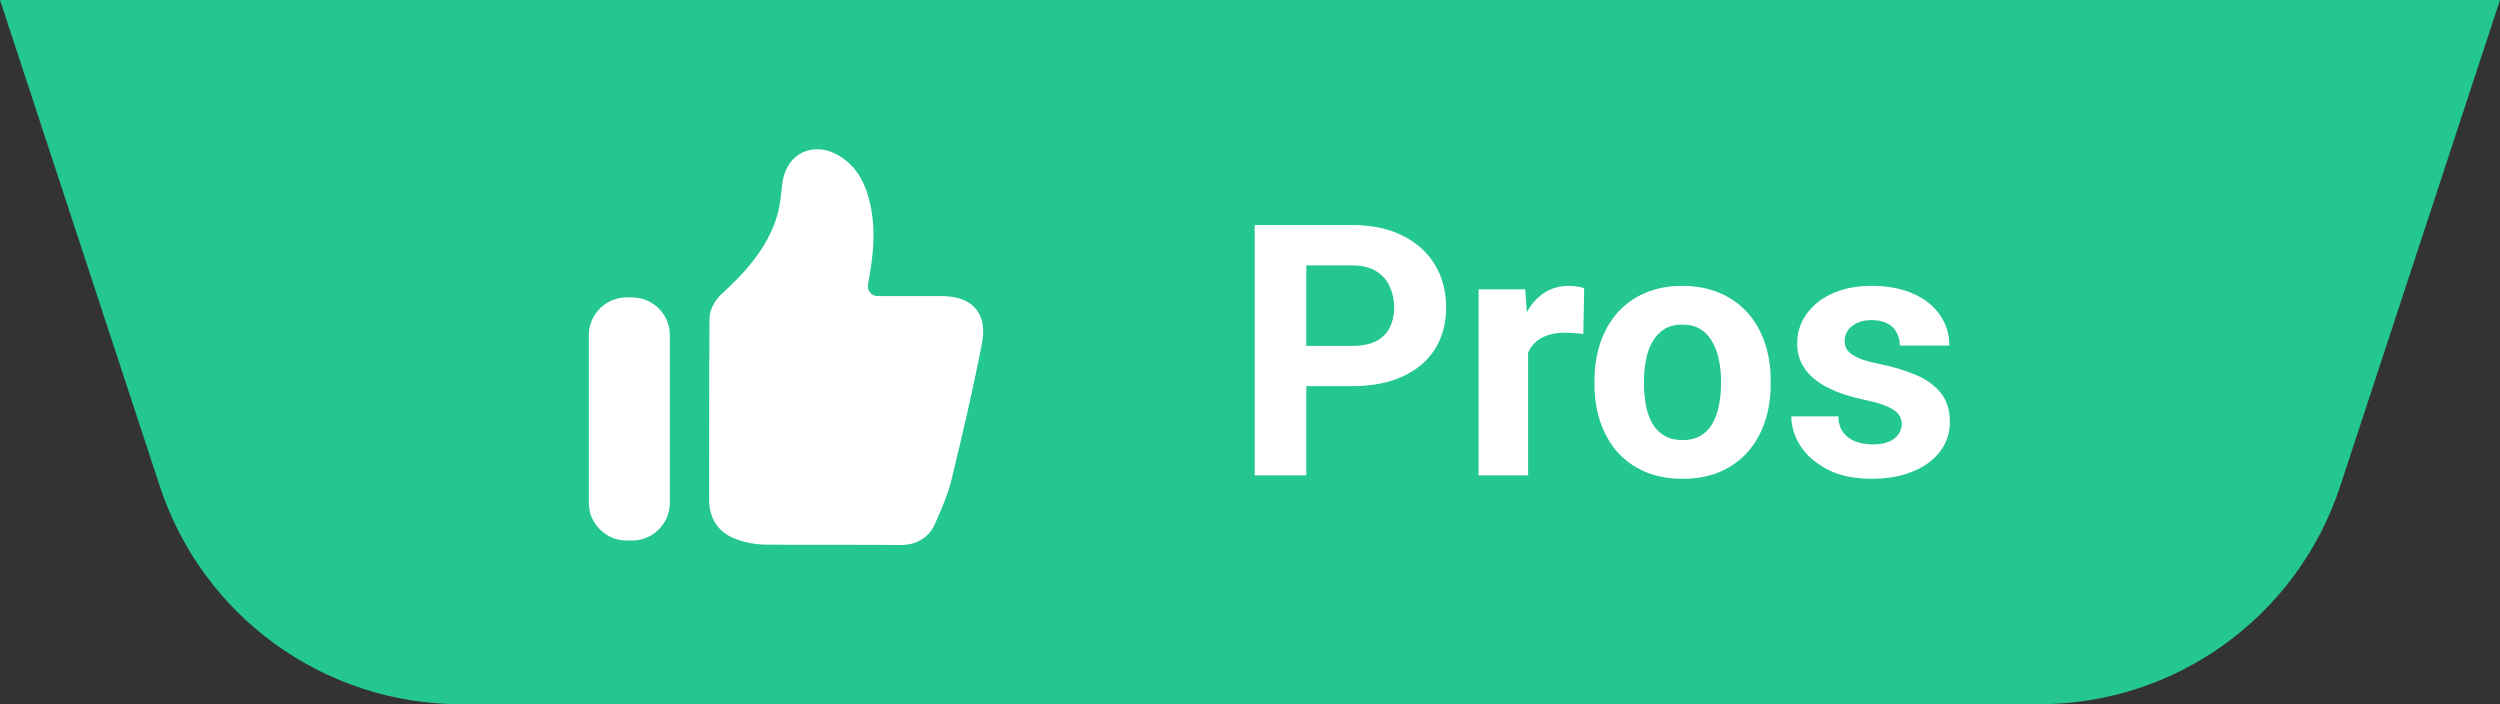
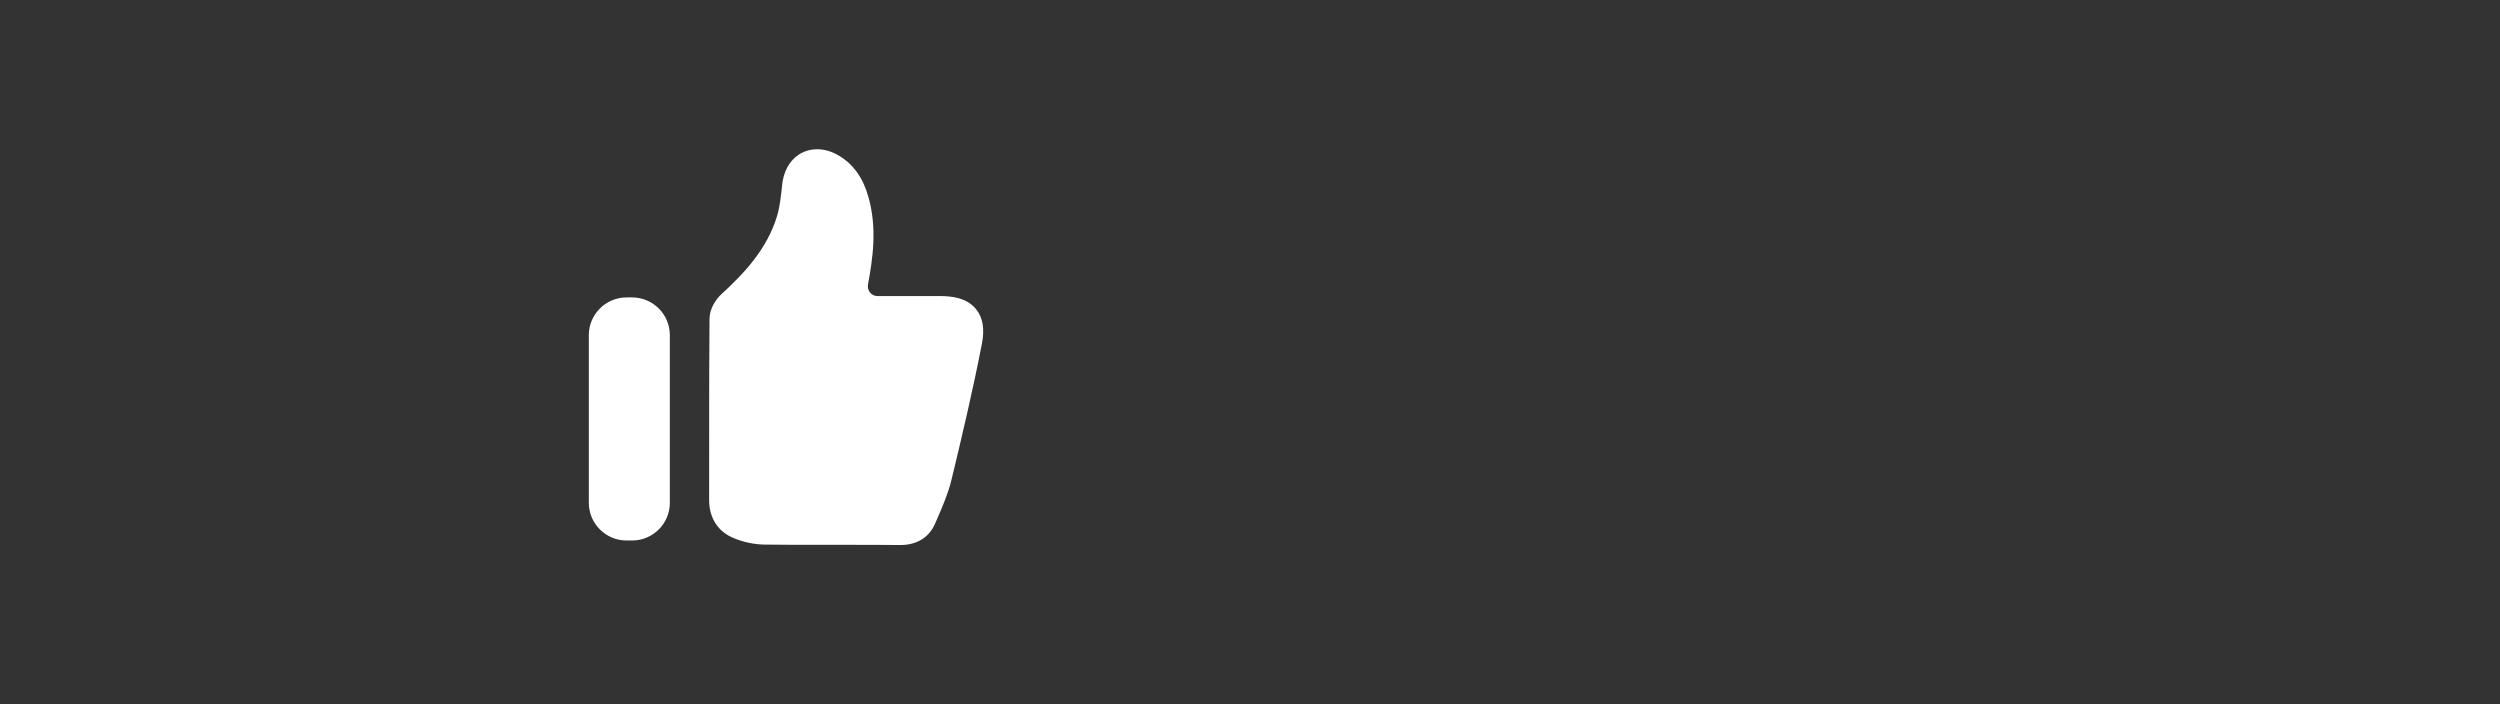
<svg xmlns="http://www.w3.org/2000/svg" width="142" height="40" viewBox="0 0 142 40" fill="none">
  <rect x="0" y="0" width="142" height="40" fill="#333333" stroke="none" />
-   <path d="M0 0H142L132.921 27.621C130.493 35.007 123.596 40 115.821 40H26.179C18.404 40 11.507 35.007 9.079 27.621L0 0Z" fill="#24C790" />
  <path d="M51.153 30.957H51.12C50.103 30.946 49.083 30.946 48.063 30.946H46.507C45.468 30.946 44.429 30.946 43.388 30.932C42.81 30.916 42.242 30.796 41.706 30.577C40.795 30.221 40.276 29.428 40.279 28.398L40.281 24.531C40.281 22.39 40.281 20.246 40.3 18.105C40.303 17.523 40.678 16.976 40.998 16.689C42.236 15.557 43.582 14.146 44.145 12.243C44.301 11.712 44.361 11.127 44.424 10.509C44.55 9.279 45.348 8.478 46.414 8.478C46.833 8.478 47.251 8.603 47.661 8.847C48.484 9.342 49.034 10.118 49.337 11.226C49.824 12.984 49.575 14.69 49.302 16.153V16.158C49.239 16.5 49.496 16.817 49.846 16.817H53.401C54.013 16.817 54.891 16.894 55.432 17.55C55.826 18.029 55.938 18.674 55.772 19.527C55.263 22.149 54.639 24.794 54.043 27.257C53.857 28.026 53.548 28.736 53.25 29.426L53.122 29.721C52.783 30.519 52.083 30.957 51.153 30.957ZM35.909 30.7H35.584C34.408 30.7 33.445 29.737 33.445 28.561V19.032C33.445 17.856 34.408 16.894 35.584 16.894H35.909C37.085 16.894 38.047 17.856 38.047 19.032V28.559C38.05 29.737 37.087 30.7 35.909 30.7Z" fill="white" />
-   <path d="M76.807 21.932H73.184V19.646H76.807C77.367 19.646 77.822 19.555 78.174 19.373C78.525 19.184 78.783 18.924 78.945 18.592C79.108 18.26 79.189 17.885 79.189 17.469C79.189 17.046 79.108 16.652 78.945 16.287C78.783 15.922 78.525 15.63 78.174 15.408C77.822 15.187 77.367 15.076 76.807 15.076H74.199V27H71.269V12.781H76.807C77.92 12.781 78.874 12.983 79.668 13.387C80.469 13.784 81.081 14.334 81.504 15.037C81.927 15.74 82.139 16.544 82.139 17.449C82.139 18.367 81.927 19.162 81.504 19.832C81.081 20.503 80.469 21.02 79.668 21.385C78.874 21.749 77.92 21.932 76.807 21.932ZM86.797 18.738V27H83.984V16.434H86.631L86.797 18.738ZM89.981 16.365L89.932 18.973C89.795 18.953 89.629 18.937 89.434 18.924C89.245 18.904 89.072 18.895 88.916 18.895C88.519 18.895 88.174 18.947 87.881 19.051C87.594 19.148 87.353 19.295 87.158 19.49C86.969 19.686 86.826 19.923 86.728 20.203C86.637 20.483 86.585 20.802 86.572 21.16L86.006 20.984C86.006 20.301 86.074 19.672 86.211 19.1C86.348 18.52 86.546 18.016 86.807 17.586C87.074 17.156 87.399 16.824 87.783 16.59C88.167 16.355 88.607 16.238 89.102 16.238C89.258 16.238 89.417 16.251 89.58 16.277C89.743 16.297 89.876 16.326 89.981 16.365ZM90.566 21.824V21.619C90.566 20.844 90.677 20.131 90.898 19.48C91.12 18.823 91.442 18.253 91.865 17.771C92.288 17.29 92.809 16.915 93.428 16.648C94.046 16.375 94.756 16.238 95.557 16.238C96.357 16.238 97.07 16.375 97.695 16.648C98.32 16.915 98.844 17.29 99.268 17.771C99.697 18.253 100.023 18.823 100.244 19.48C100.465 20.131 100.576 20.844 100.576 21.619V21.824C100.576 22.592 100.465 23.305 100.244 23.963C100.023 24.614 99.697 25.184 99.268 25.672C98.844 26.154 98.324 26.528 97.705 26.795C97.087 27.062 96.377 27.195 95.576 27.195C94.775 27.195 94.062 27.062 93.438 26.795C92.819 26.528 92.295 26.154 91.865 25.672C91.442 25.184 91.12 24.614 90.898 23.963C90.677 23.305 90.566 22.592 90.566 21.824ZM93.379 21.619V21.824C93.379 22.267 93.418 22.68 93.496 23.064C93.574 23.449 93.698 23.787 93.867 24.08C94.043 24.366 94.271 24.591 94.551 24.754C94.831 24.917 95.172 24.998 95.576 24.998C95.967 24.998 96.302 24.917 96.582 24.754C96.862 24.591 97.087 24.366 97.256 24.08C97.425 23.787 97.549 23.449 97.627 23.064C97.712 22.68 97.754 22.267 97.754 21.824V21.619C97.754 21.189 97.712 20.786 97.627 20.408C97.549 20.024 97.422 19.686 97.246 19.393C97.077 19.093 96.852 18.859 96.572 18.689C96.292 18.52 95.954 18.436 95.557 18.436C95.159 18.436 94.821 18.52 94.541 18.689C94.268 18.859 94.043 19.093 93.867 19.393C93.698 19.686 93.574 20.024 93.496 20.408C93.418 20.786 93.379 21.189 93.379 21.619ZM108.018 24.08C108.018 23.878 107.959 23.696 107.842 23.533C107.725 23.37 107.507 23.221 107.188 23.084C106.875 22.941 106.423 22.811 105.83 22.693C105.296 22.576 104.798 22.43 104.336 22.254C103.88 22.072 103.483 21.854 103.145 21.6C102.812 21.346 102.552 21.046 102.363 20.701C102.174 20.35 102.08 19.949 102.08 19.5C102.08 19.057 102.174 18.641 102.363 18.25C102.559 17.859 102.835 17.514 103.193 17.215C103.558 16.909 104.001 16.671 104.521 16.502C105.049 16.326 105.641 16.238 106.299 16.238C107.217 16.238 108.005 16.385 108.662 16.678C109.326 16.971 109.834 17.374 110.186 17.889C110.544 18.396 110.723 18.976 110.723 19.627H107.91C107.91 19.354 107.852 19.109 107.734 18.895C107.624 18.673 107.448 18.501 107.207 18.377C106.973 18.247 106.667 18.182 106.289 18.182C105.977 18.182 105.706 18.237 105.479 18.348C105.251 18.452 105.075 18.595 104.951 18.777C104.834 18.953 104.775 19.148 104.775 19.363C104.775 19.526 104.808 19.672 104.873 19.803C104.945 19.926 105.059 20.04 105.215 20.145C105.371 20.249 105.573 20.346 105.82 20.438C106.074 20.522 106.387 20.6 106.758 20.672C107.52 20.828 108.2 21.033 108.799 21.287C109.398 21.535 109.873 21.873 110.225 22.303C110.576 22.726 110.752 23.283 110.752 23.973C110.752 24.441 110.648 24.871 110.439 25.262C110.231 25.652 109.932 25.994 109.541 26.287C109.15 26.574 108.682 26.798 108.135 26.961C107.594 27.117 106.986 27.195 106.309 27.195C105.326 27.195 104.492 27.02 103.809 26.668C103.132 26.316 102.617 25.87 102.266 25.33C101.921 24.783 101.748 24.223 101.748 23.65H104.414C104.427 24.035 104.525 24.344 104.707 24.578C104.896 24.812 105.133 24.982 105.42 25.086C105.713 25.19 106.029 25.242 106.367 25.242C106.732 25.242 107.035 25.193 107.275 25.096C107.516 24.991 107.699 24.855 107.822 24.686C107.952 24.51 108.018 24.308 108.018 24.08Z" fill="white" />
</svg>